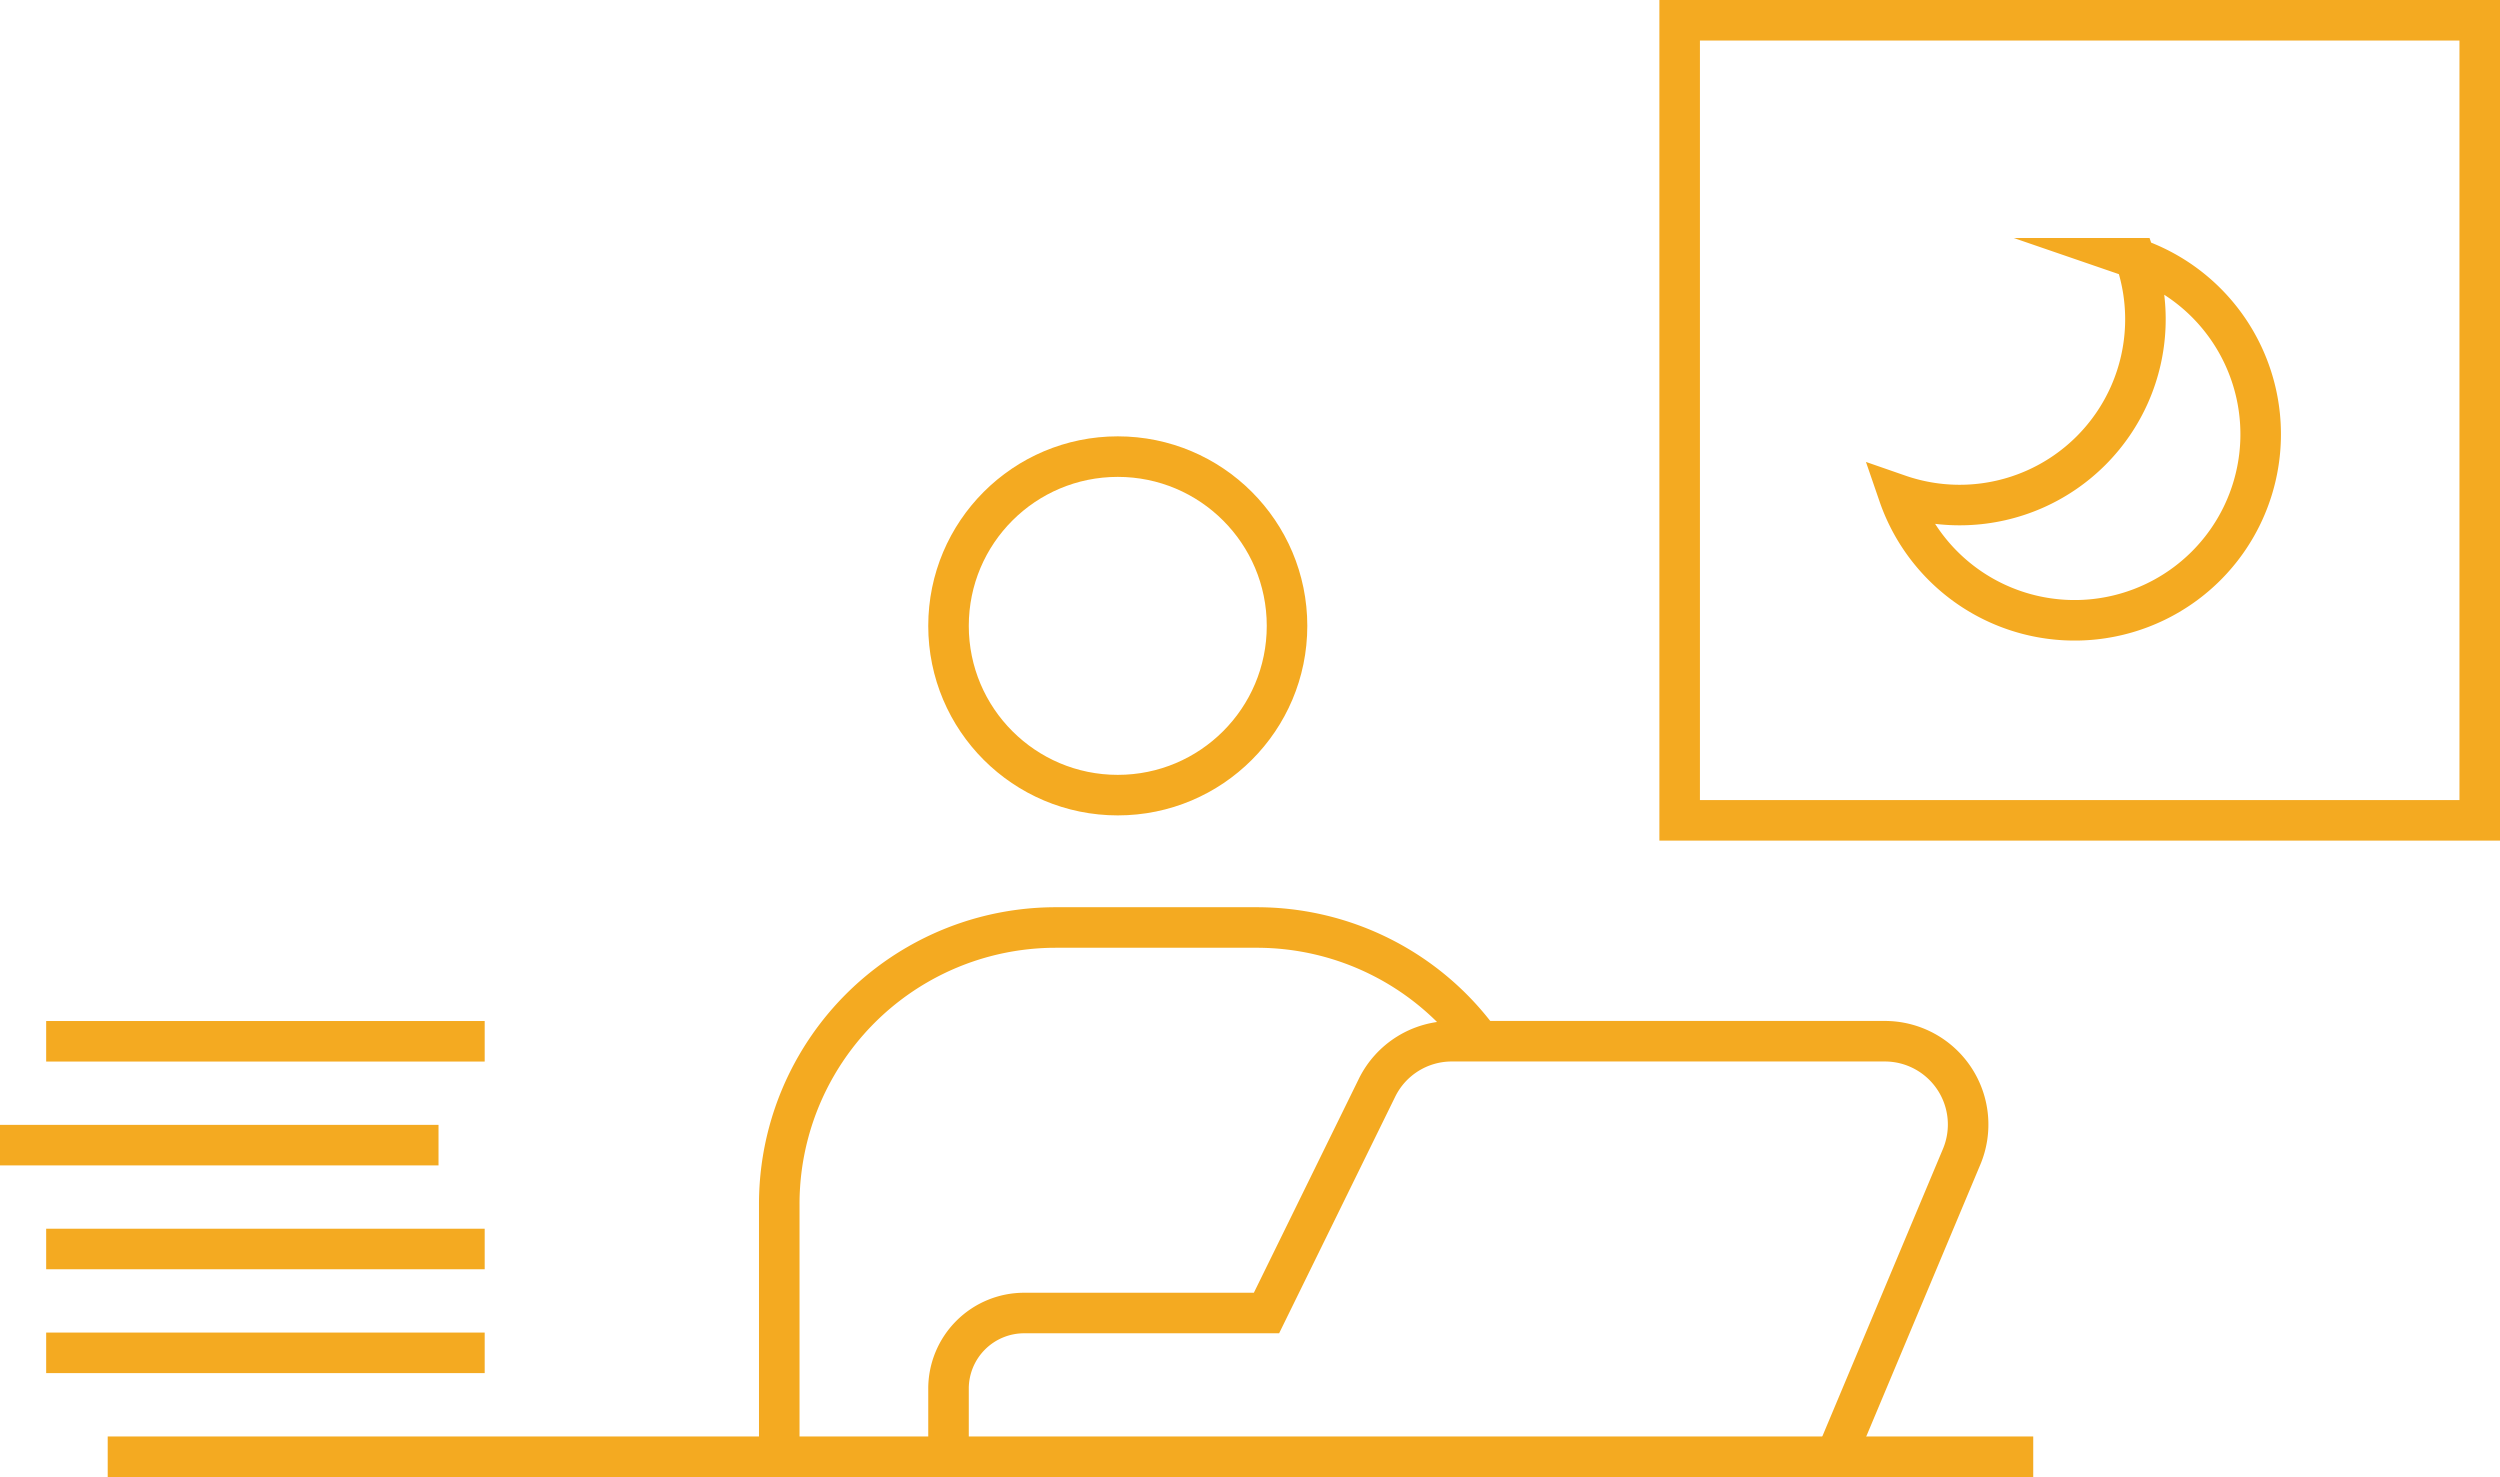
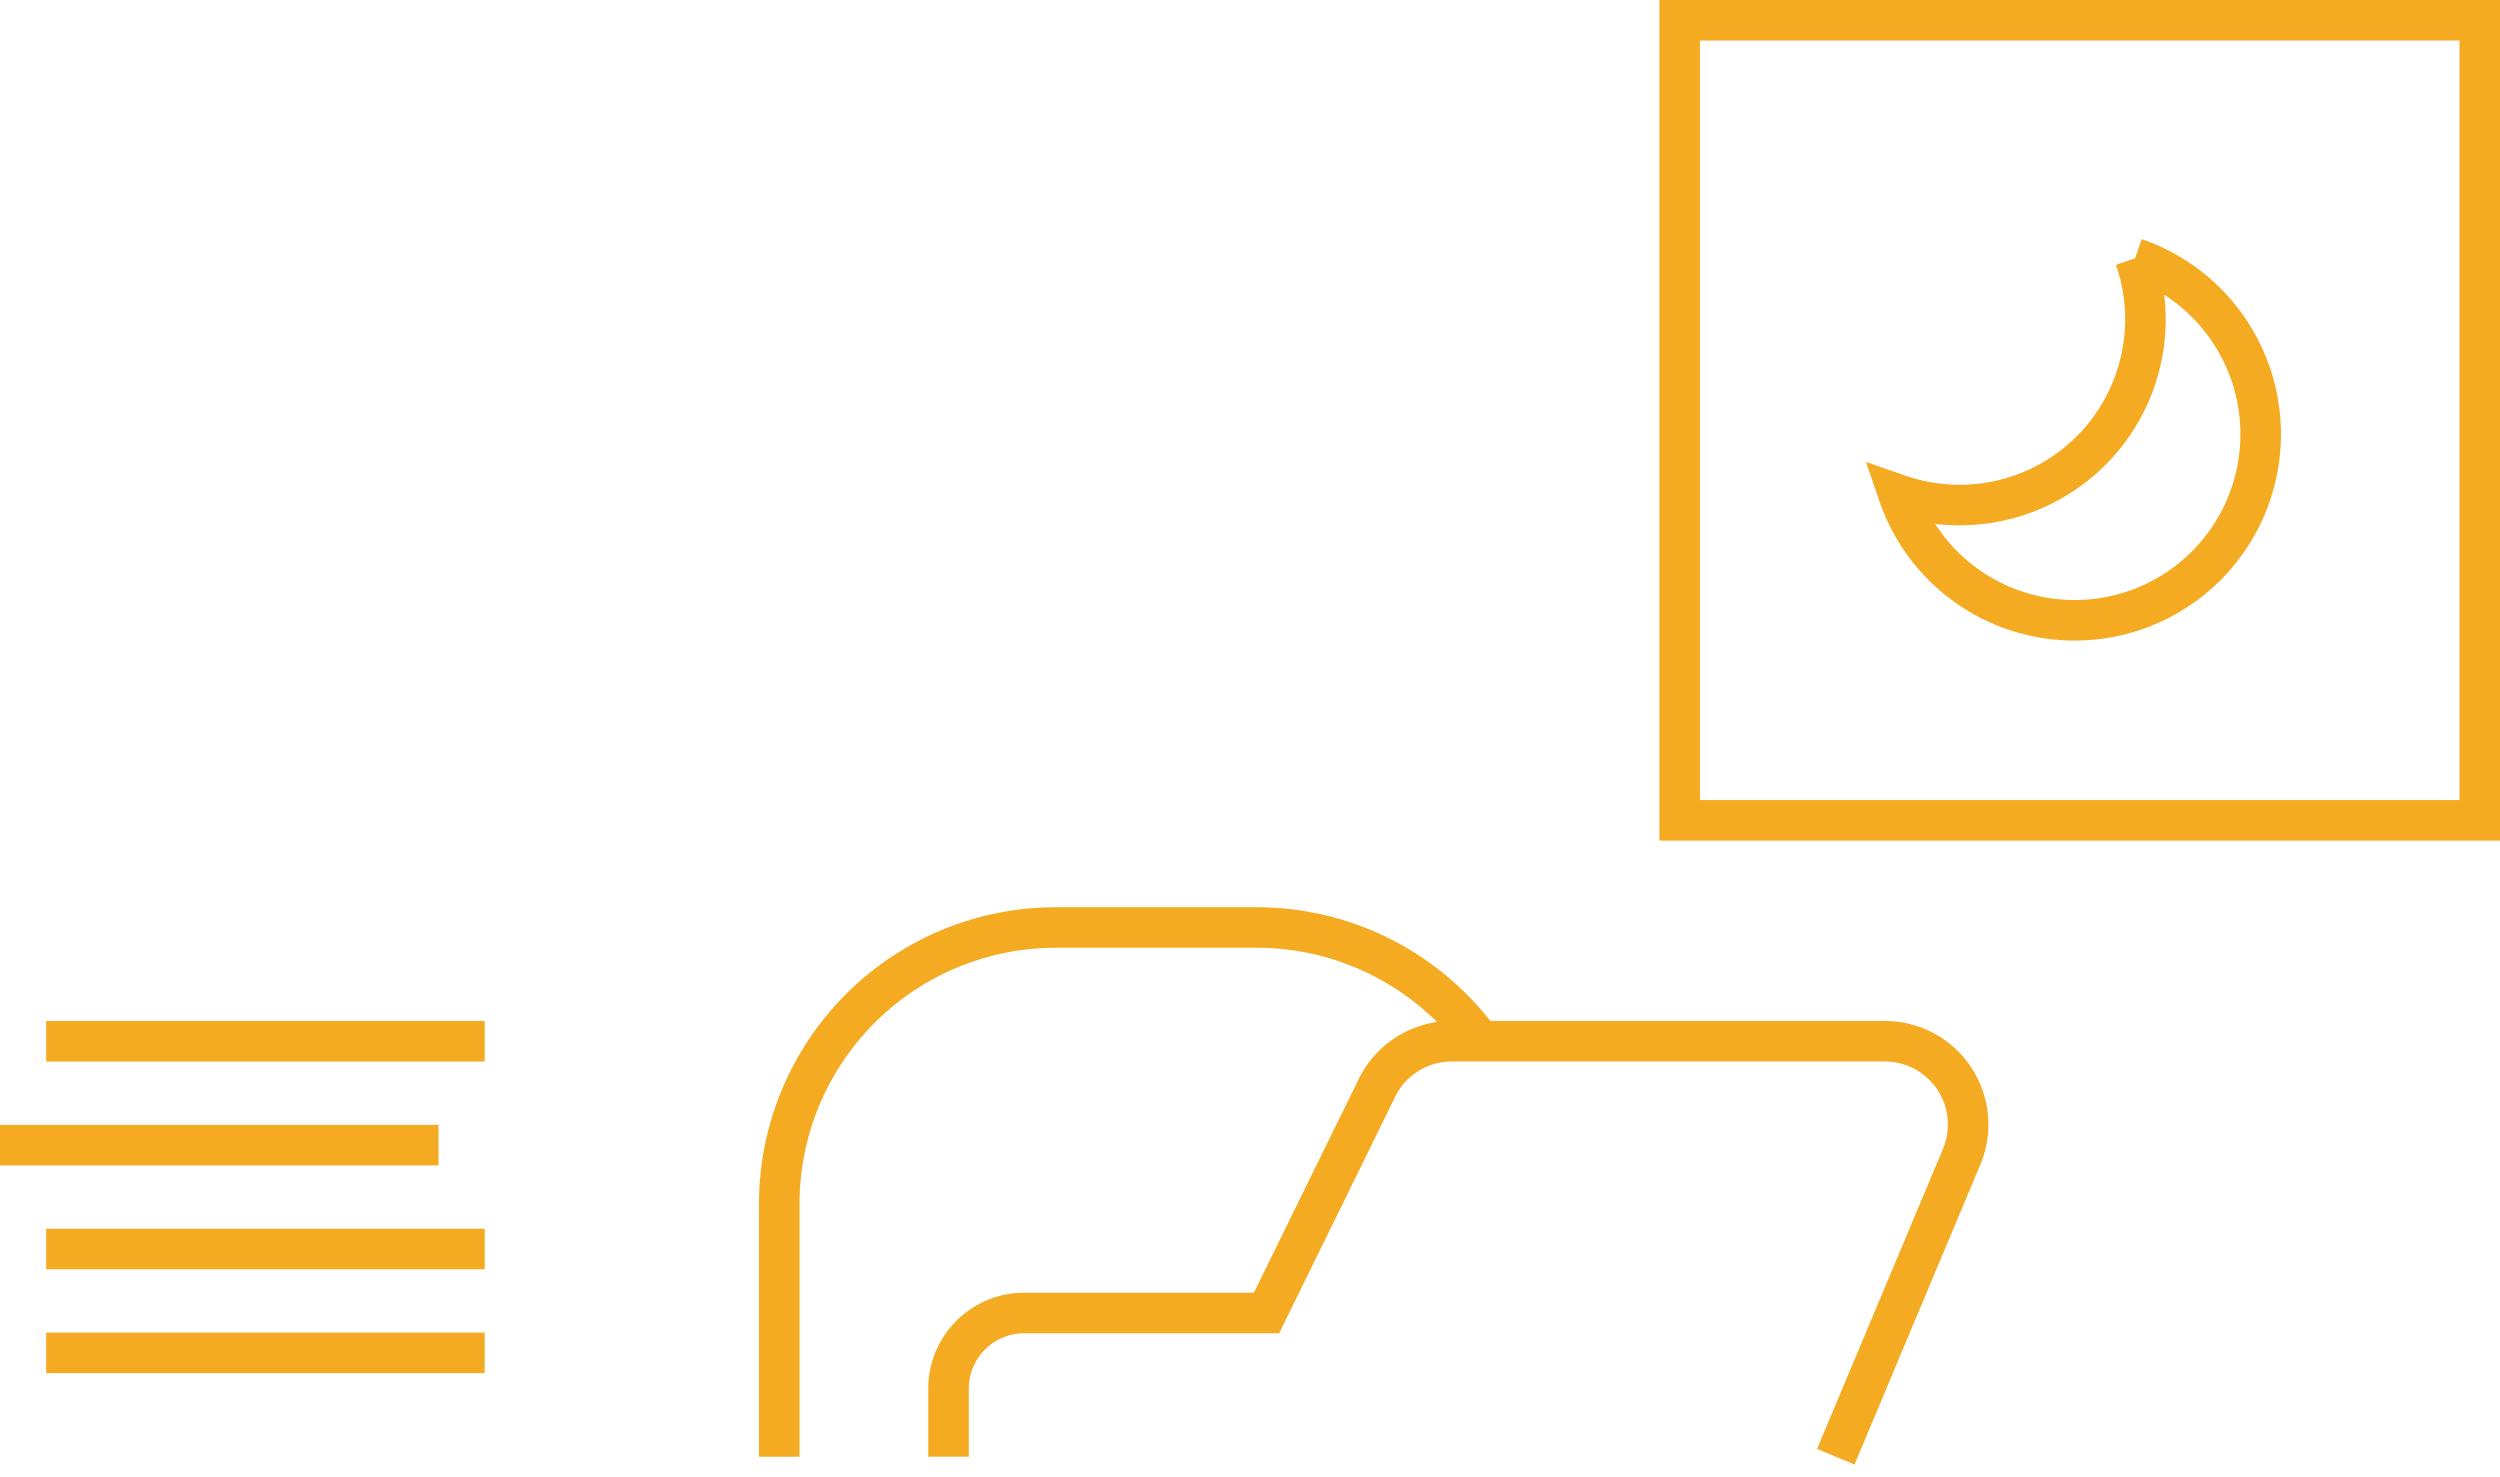
<svg xmlns="http://www.w3.org/2000/svg" width="123.348" height="72.873" viewBox="0 0 123.348 72.873">
  <g id="icon_9" transform="translate(-81.941 -524.865)">
-     <line id="線_24" data-name="線 24" x2="95.004" transform="translate(87.255 596.738)" fill="none" stroke="#f4aa21" stroke-miterlimit="10" stroke-width="2" />
    <path id="パス_618" data-name="パス 618" d="M101.338,574.559V562.094a13.646,13.646,0,0,1,13.646-13.647h9.905a13.627,13.627,0,0,1,11.027,5.606" transform="translate(19.051 22.18)" fill="none" stroke="#f4aa21" stroke-miterlimit="10" stroke-width="2" />
-     <circle id="楕円形_67" data-name="楕円形 67" cx="8.351" cy="8.351" r="8.351" transform="translate(128.74 547.394)" fill="none" stroke="#f4aa21" stroke-miterlimit="10" stroke-width="2" />
    <path id="パス_619" data-name="パス 619" d="M149.328,571.777l6.21-14.8a4.11,4.11,0,0,0-3.79-5.7H130.38a4.106,4.106,0,0,0-3.689,2.3l-5.451,11.11H109.283a3.734,3.734,0,0,0-3.732,3.735v3.352" transform="translate(23.189 24.961)" fill="none" stroke="#f4aa21" stroke-miterlimit="10" stroke-width="2" />
    <rect id="長方形_905" data-name="長方形 905" width="39.475" height="39.475" transform="translate(164.814 525.865)" fill="none" stroke="#f4aa21" stroke-miterlimit="10" stroke-width="2" />
-     <path id="パス_620" data-name="パス 620" d="M140.867,531.79A9.166,9.166,0,0,1,129.2,543.457a9.18,9.18,0,1,0,11.665-11.667Z" transform="translate(46.42 5.819)" fill="none" stroke="#f4aa21" stroke-miterlimit="10" stroke-width="2" />
+     <path id="パス_620" data-name="パス 620" d="M140.867,531.79A9.166,9.166,0,0,1,129.2,543.457a9.18,9.18,0,1,0,11.665-11.667" transform="translate(46.42 5.819)" fill="none" stroke="#f4aa21" stroke-miterlimit="10" stroke-width="2" />
    <line id="線_25" data-name="線 25" x1="21.636" transform="translate(84.219 591.613)" fill="none" stroke="#f4aa21" stroke-miterlimit="10" stroke-width="2" />
    <line id="線_26" data-name="線 26" x1="21.636" transform="translate(84.219 586.489)" fill="none" stroke="#f4aa21" stroke-miterlimit="10" stroke-width="2" />
    <line id="線_27" data-name="線 27" x1="21.636" transform="translate(81.941 581.365)" fill="none" stroke="#f4aa21" stroke-miterlimit="10" stroke-width="2" />
    <line id="線_28" data-name="線 28" x1="21.636" transform="translate(84.219 576.241)" fill="none" stroke="#f4aa21" stroke-miterlimit="10" stroke-width="2" />
  </g>
</svg>